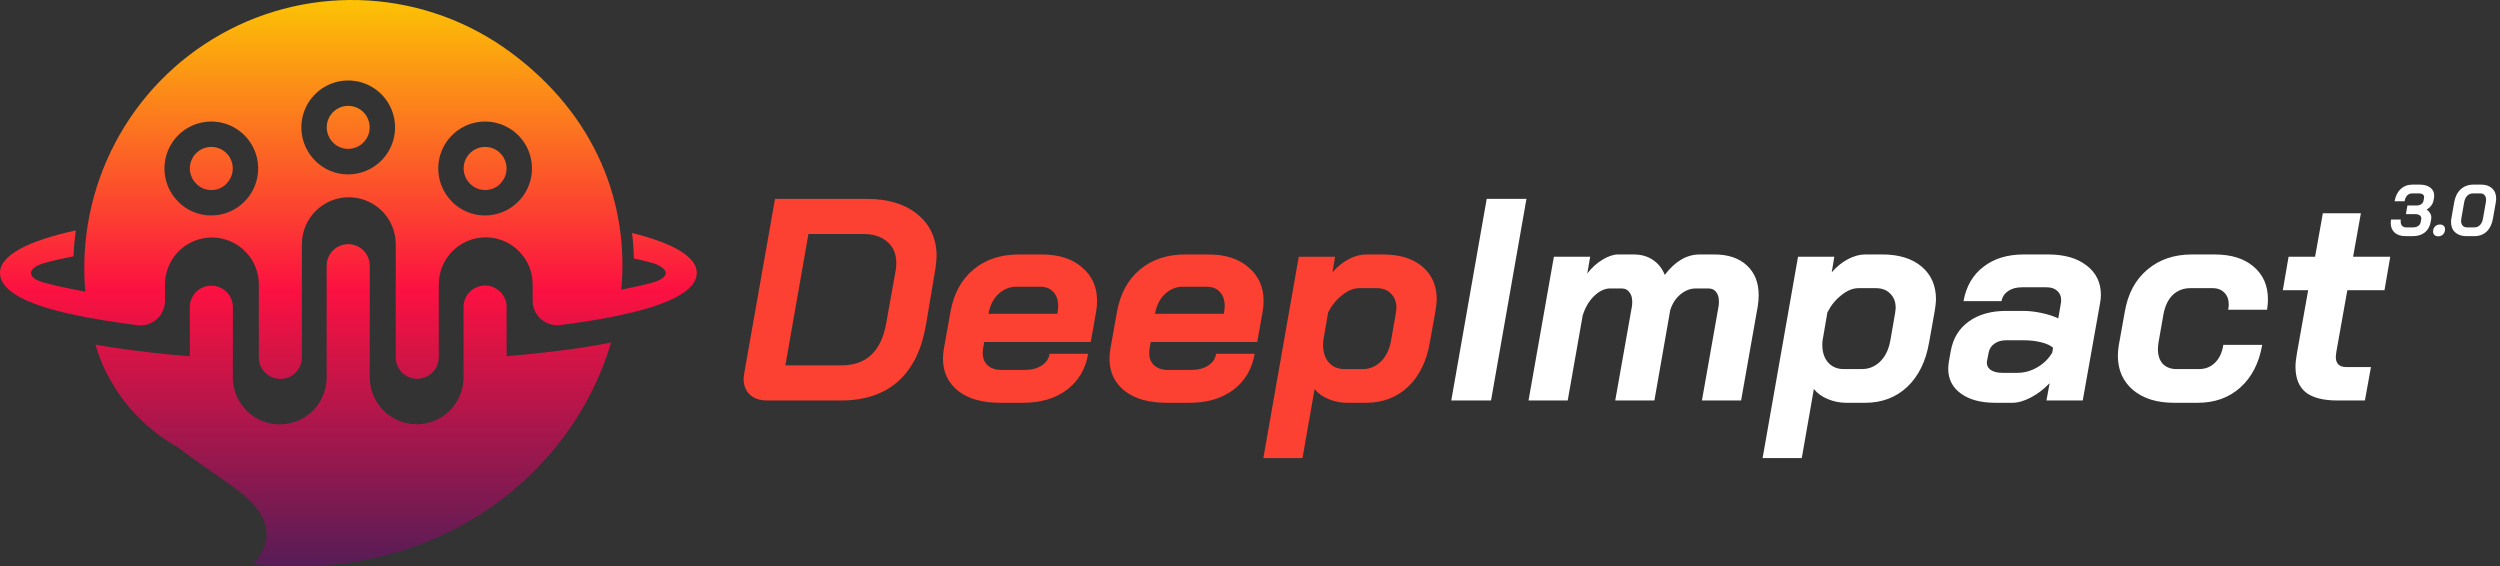
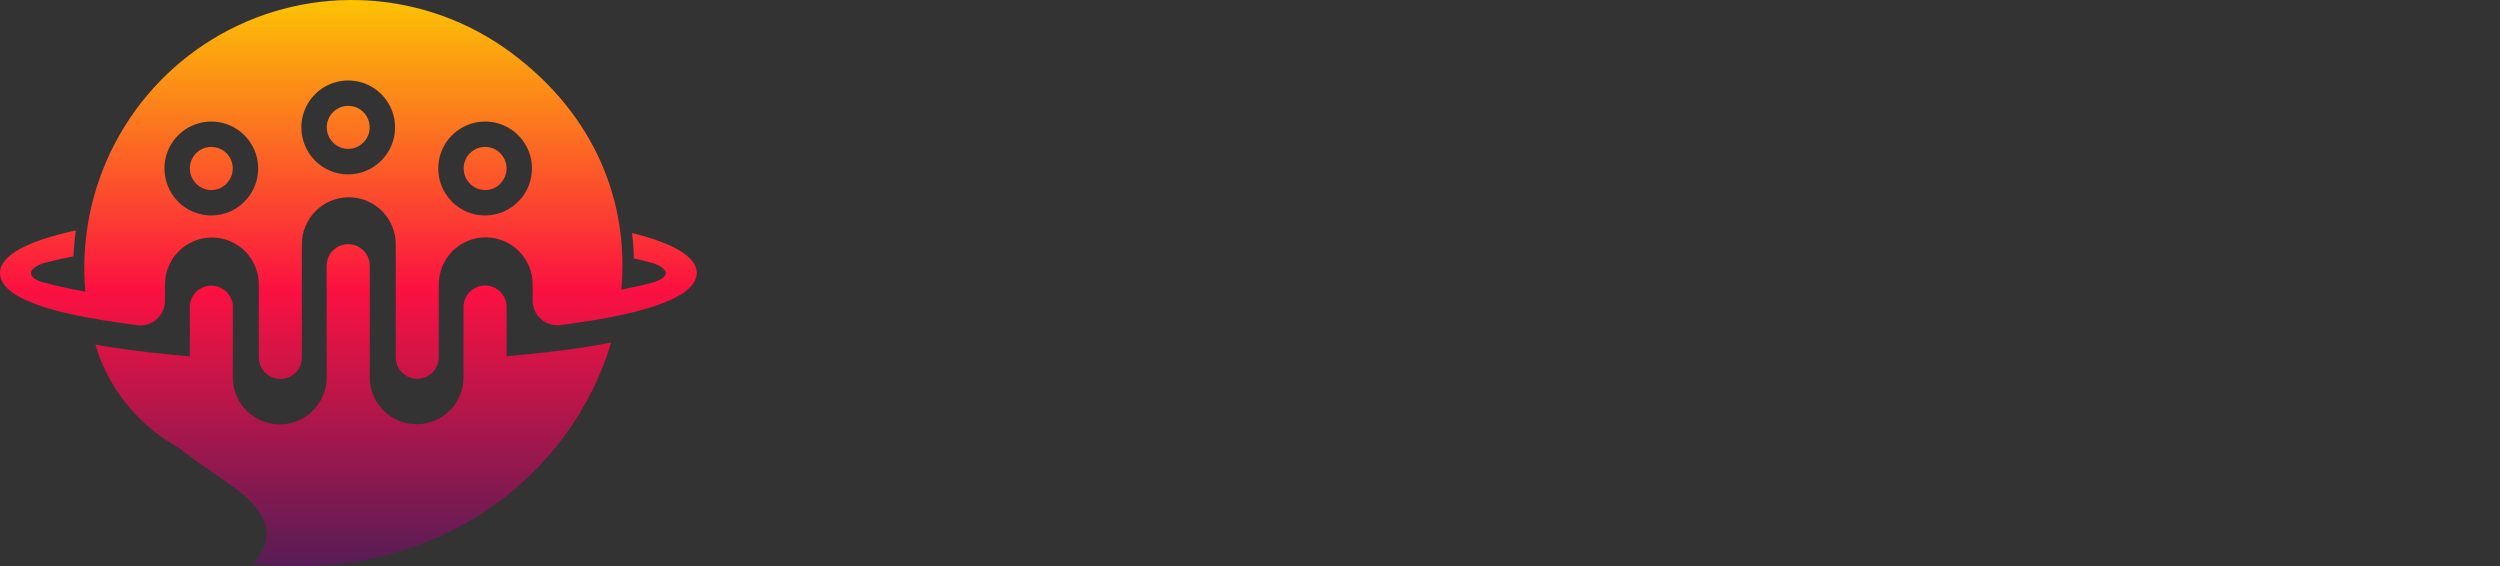
<svg xmlns="http://www.w3.org/2000/svg" width="618" height="140" viewBox="0 0 618 140" fill="none">
  <rect x="0" y="0" width="618" height="140" fill="#333333" stroke="none" />
  <path fill-rule="evenodd" clip-rule="evenodd" d="M44.038 49.836C42.42 48.213 41.318 46.147 40.873 43.898C40.428 41.649 40.658 39.318 41.535 37.2C42.412 35.082 43.897 33.272 45.801 31.998C47.706 30.725 49.945 30.045 52.235 30.045C54.525 30.045 56.764 30.725 58.668 31.998C60.572 33.272 62.057 35.082 62.934 37.2C63.812 39.318 64.042 41.649 63.597 43.898C63.151 46.147 62.05 48.213 60.432 49.836C59.36 50.919 58.084 51.78 56.679 52.368C55.273 52.957 53.766 53.262 52.242 53.265C50.719 53.269 49.21 52.971 47.802 52.388C46.394 51.806 45.115 50.951 44.038 49.873V49.836ZM55.991 45.39C56.733 44.646 57.239 43.699 57.443 42.667C57.648 41.636 57.543 40.567 57.141 39.596C56.739 38.625 56.058 37.794 55.185 37.21C54.312 36.626 53.285 36.315 52.235 36.315C51.185 36.315 50.158 36.626 49.285 37.21C48.412 37.794 47.731 38.625 47.329 39.596C46.927 40.567 46.822 41.636 47.026 42.667C47.231 43.699 47.736 44.646 48.479 45.39C48.967 45.891 49.55 46.289 50.193 46.563C50.837 46.836 51.528 46.979 52.227 46.982C52.926 46.986 53.619 46.85 54.265 46.583C54.911 46.316 55.498 45.923 55.991 45.427V45.39ZM77.88 39.684C76.262 38.061 75.161 35.995 74.716 33.746C74.27 31.497 74.501 29.166 75.378 27.048C76.255 24.93 77.74 23.12 79.644 21.847C81.549 20.573 83.787 19.894 86.077 19.894C88.368 19.894 90.606 20.573 92.511 21.847C94.415 23.12 95.9 24.93 96.777 27.048C97.654 29.166 97.885 31.497 97.439 33.746C96.994 35.995 95.892 38.061 94.274 39.684C93.202 40.767 91.927 41.628 90.521 42.217C89.116 42.805 87.608 43.11 86.085 43.113C84.562 43.117 83.053 42.819 81.645 42.237C80.237 41.654 78.957 40.8 77.88 39.721V39.684ZM89.834 35.238C90.576 34.494 91.081 33.547 91.286 32.516C91.491 31.484 91.385 30.416 90.983 29.444C90.581 28.473 89.901 27.643 89.027 27.059C88.154 26.475 87.127 26.163 86.077 26.163C85.027 26.163 84.001 26.475 83.127 27.059C82.254 27.643 81.573 28.473 81.171 29.444C80.769 30.416 80.664 31.484 80.869 32.516C81.073 33.547 81.579 34.494 82.321 35.238C83.305 36.233 84.644 36.795 86.042 36.802C87.44 36.809 88.784 36.26 89.778 35.275L89.834 35.238ZM111.723 49.836C110.105 48.213 109.003 46.147 108.558 43.898C108.113 41.649 108.343 39.318 109.22 37.2C110.097 35.082 111.582 33.272 113.487 31.998C115.391 30.725 117.63 30.045 119.92 30.045C122.21 30.045 124.449 30.725 126.353 31.998C128.258 33.272 129.742 35.082 130.619 37.2C131.497 39.318 131.727 41.649 131.282 43.898C130.836 46.147 129.735 48.213 128.117 49.836C127.045 50.919 125.769 51.78 124.364 52.368C122.959 52.957 121.451 53.262 119.928 53.265C118.404 53.269 116.895 52.971 115.487 52.388C114.079 51.806 112.8 50.951 111.723 49.873V49.836ZM123.676 45.39C124.418 44.646 124.924 43.699 125.128 42.667C125.333 41.636 125.228 40.567 124.826 39.596C124.424 38.625 123.743 37.794 122.87 37.21C121.997 36.626 120.97 36.315 119.92 36.315C118.87 36.315 117.843 36.626 116.97 37.21C116.097 37.794 115.416 38.625 115.014 39.596C114.612 40.567 114.507 41.636 114.711 42.667C114.916 43.699 115.421 44.646 116.164 45.39C116.653 45.888 117.236 46.285 117.88 46.557C118.523 46.829 119.214 46.971 119.912 46.974C120.61 46.978 121.303 46.843 121.949 46.577C122.595 46.312 123.182 45.921 123.676 45.427V45.39ZM0 67.453C0 63.1 6.976 59.506 18.725 56.968C18.448 59.098 18.244 61.229 18.17 63.359C15.635 63.859 13.452 64.341 11.676 64.823C9.603 65.286 7.66 66.286 7.66 67.49C7.66 68.694 9.418 69.546 11.268 69.954C13.748 70.658 17.06 71.362 21.094 72.084C19.963 59.375 22.524 46.609 28.47 35.322C34.415 24.036 43.492 14.71 54.607 8.467C65.722 2.223 78.402 -0.671 91.122 0.131C103.842 0.933 116.059 5.399 126.304 12.989C147.416 28.624 155.557 50.447 153.577 71.603C156.482 71.047 158.943 70.491 160.979 69.954C163.014 69.417 164.587 68.528 164.587 67.49C164.587 66.453 162.736 65.286 160.572 64.823C159.443 64.508 158.148 64.211 156.686 63.896C156.65 61.79 156.502 59.688 156.242 57.598C166.345 60.08 172.247 63.452 172.247 67.453C172.247 75.734 148.008 79.087 139.274 80.254C138.307 80.479 137.299 80.472 136.335 80.234C135.37 79.996 134.475 79.533 133.723 78.883C133.066 78.306 132.542 77.593 132.188 76.793C131.833 75.994 131.656 75.127 131.669 74.252V70.287C131.669 67.207 130.447 64.252 128.271 62.074C126.096 59.896 123.145 58.672 120.068 58.672C116.991 58.672 114.04 59.896 111.864 62.074C109.689 64.252 108.466 67.207 108.466 70.287V88.386C108.451 89.433 108.128 90.453 107.538 91.317C106.948 92.182 106.117 92.854 105.148 93.249C104.18 93.644 103.116 93.745 102.091 93.539C101.065 93.333 100.123 92.83 99.381 92.091C98.397 91.109 97.839 89.778 97.827 88.386V60.377C97.827 57.296 96.605 54.342 94.429 52.163C92.253 49.985 89.302 48.761 86.225 48.761C83.148 48.761 80.198 49.985 78.022 52.163C75.846 54.342 74.624 57.296 74.624 60.377V88.424C74.613 89.471 74.294 90.491 73.707 91.358C73.119 92.224 72.289 92.897 71.32 93.293C70.352 93.689 69.288 93.789 68.263 93.582C67.238 93.375 66.296 92.869 65.557 92.129C65.064 91.645 64.671 91.069 64.401 90.433C64.132 89.797 63.99 89.114 63.984 88.424V70.325C63.984 67.244 62.762 64.29 60.586 62.111C58.411 59.933 55.46 58.709 52.383 58.709C49.306 58.709 46.355 59.933 44.179 62.111C42.004 64.29 40.781 67.244 40.781 70.325V74.4C40.776 75.265 40.587 76.12 40.225 76.906C39.864 77.692 39.339 78.392 38.685 78.958C38.032 79.525 37.265 79.945 36.436 80.191C35.607 80.437 34.736 80.502 33.88 80.384C33.88 80.384 29.513 79.772 29.087 79.717C20.946 78.494 0 75.345 0 67.49V67.453ZM62.449 139.405C108.226 144.406 141.513 117.175 151.061 84.663C148.915 85.108 146.602 85.515 144.141 85.886C138.59 86.738 132.206 87.46 125.23 88.053V75.604C125.15 74.246 124.555 72.97 123.566 72.036C122.577 71.103 121.27 70.583 119.911 70.583C118.552 70.583 117.244 71.103 116.255 72.036C115.266 72.97 114.671 74.246 114.591 75.604V93.722C114.471 96.72 113.198 99.555 111.037 101.634C108.876 103.712 105.995 104.873 102.999 104.873C100.002 104.873 97.121 103.712 94.96 101.634C92.8 99.555 91.526 96.72 91.406 93.722V65.693C91.406 64.278 90.845 62.921 89.846 61.921C88.846 60.92 87.491 60.358 86.077 60.358C84.664 60.358 83.309 60.92 82.309 61.921C81.31 62.921 80.748 64.278 80.748 65.693V93.759C80.629 96.757 79.355 99.592 77.194 101.671C75.033 103.749 72.153 104.91 69.156 104.91C66.159 104.91 63.279 103.749 61.118 101.671C58.957 99.592 57.683 96.757 57.564 93.759V75.641C57.484 74.283 56.888 73.007 55.9 72.073C54.911 71.14 53.603 70.62 52.244 70.62C50.885 70.62 49.577 71.14 48.589 72.073C47.6 73.007 47.004 74.283 46.924 75.641V88.09C39.949 87.497 33.584 86.775 28.014 85.923C26.478 85.7 25.017 85.441 23.592 85.182C23.925 86.238 24.258 87.293 24.628 88.349C28.288 97.801 35.144 105.668 44.001 110.58C49.737 115.007 55.103 118.416 59.099 121.417C66.205 126.882 68.444 133.217 62.449 139.442V139.405Z" fill="url(#paint0_linear_976_43865)" />
-   <path d="M598.122 45.635C599.237 45.635 600.115 45.878 600.756 46.365C601.409 46.851 601.735 47.51 601.735 48.341C601.735 48.507 601.717 48.691 601.682 48.892L601.557 49.605C601.474 50.032 601.284 50.441 600.987 50.833C600.691 51.224 600.317 51.551 599.866 51.812C600.234 52.061 600.519 52.358 600.72 52.702C600.922 53.046 601.023 53.408 601.023 53.788C601.023 53.871 601.011 53.995 600.987 54.161L600.863 54.873C600.661 55.989 600.175 56.855 599.403 57.472C598.632 58.077 597.629 58.38 596.395 58.38H594.668C593.529 58.38 592.627 58.089 591.963 57.508C591.31 56.914 590.984 56.119 590.984 55.123C590.984 54.826 591.008 54.541 591.055 54.268H593.476C593.452 54.375 593.44 54.529 593.44 54.731C593.44 55.182 593.559 55.544 593.796 55.817C594.034 56.078 594.36 56.208 594.775 56.208H596.502C597.024 56.208 597.451 56.09 597.783 55.852C598.128 55.615 598.335 55.289 598.406 54.873L598.531 54.161C598.543 54.114 598.549 54.054 598.549 53.983C598.549 53.663 598.412 53.408 598.139 53.218C597.866 53.028 597.493 52.933 597.018 52.933H594.74L595.113 50.797H597.392C597.843 50.797 598.222 50.69 598.531 50.477C598.851 50.251 599.041 49.961 599.101 49.605L599.225 48.892C599.237 48.857 599.243 48.798 599.243 48.715C599.243 48.442 599.13 48.222 598.905 48.056C598.691 47.89 598.395 47.807 598.015 47.807H596.288C595.802 47.807 595.392 47.979 595.06 48.323C594.74 48.655 594.526 49.13 594.419 49.747H591.945C592.17 48.453 592.675 47.445 593.458 46.721C594.241 45.997 595.22 45.635 596.395 45.635H598.122ZM602.688 58.416C602.321 58.416 602.024 58.309 601.798 58.095C601.573 57.882 601.46 57.603 601.46 57.258C601.46 56.736 601.615 56.315 601.923 55.995C602.243 55.662 602.665 55.496 603.187 55.496C603.555 55.496 603.851 55.603 604.077 55.817C604.302 56.03 604.415 56.309 604.415 56.653C604.415 57.175 604.255 57.603 603.934 57.935C603.626 58.255 603.211 58.416 602.688 58.416ZM609.699 58.38C608.536 58.38 607.611 58.065 606.922 57.437C606.234 56.808 605.89 55.959 605.89 54.891C605.89 54.63 605.92 54.333 605.979 54.001L606.673 50.014C606.911 48.637 607.451 47.563 608.293 46.792C609.136 46.021 610.186 45.635 611.444 45.635H613.33C614.482 45.635 615.389 45.944 616.054 46.561C616.718 47.178 617.051 48.02 617.051 49.088C617.051 49.349 617.021 49.658 616.962 50.014L616.267 54.001C616.018 55.401 615.496 56.481 614.701 57.241C613.906 58 612.868 58.38 611.586 58.38H609.699ZM611.675 56.208C612.221 56.208 612.678 56.018 613.046 55.639C613.425 55.259 613.675 54.725 613.793 54.037L614.505 49.978C614.541 49.777 614.559 49.587 614.559 49.409C614.559 48.91 614.434 48.519 614.185 48.234C613.936 47.949 613.592 47.807 613.152 47.807H611.337C610.767 47.807 610.293 47.997 609.913 48.376C609.533 48.756 609.278 49.29 609.147 49.978L608.435 54.037C608.4 54.227 608.382 54.41 608.382 54.589C608.382 55.087 608.513 55.484 608.774 55.781C609.035 56.066 609.397 56.208 609.859 56.208H611.675Z" fill="white" />
-   <path d="M189.662 99C187.858 99 186.434 98.525 185.39 97.576C184.346 96.579 183.823 95.274 183.823 93.66C183.823 93.423 183.871 92.972 183.966 92.307L191.584 49.16H214.155C219.518 49.16 223.743 50.442 226.828 53.005C229.961 55.568 231.527 59.009 231.527 63.329C231.527 63.946 231.433 64.966 231.243 66.39L228.893 80.346C227.849 86.469 225.547 91.121 221.987 94.301C218.427 97.434 213.727 99 207.889 99H189.662ZM208.031 90.314C214.155 90.314 217.833 86.849 219.067 79.918L221.417 66.818C221.512 66.39 221.559 65.773 221.559 64.966C221.559 62.783 220.824 61.05 219.352 59.769C217.881 58.487 215.911 57.846 213.443 57.846H199.843L194.147 90.314H208.031ZM247.202 99.57C242.835 99.57 239.394 98.597 236.878 96.65C234.362 94.657 233.104 91.999 233.104 88.676C233.104 87.916 233.176 87.11 233.318 86.255L234.956 77.07C235.763 72.609 237.637 69.144 240.58 66.675C243.571 64.159 247.321 62.902 251.83 62.902H257.526C261.751 62.902 265.073 63.97 267.494 66.106C269.962 68.194 271.196 70.947 271.196 74.365C271.196 75.219 271.125 76.074 270.983 76.928L269.63 84.546H243.286L243.001 86.255C242.954 86.493 242.93 86.825 242.93 87.252C242.93 88.534 243.333 89.554 244.14 90.314C244.995 91.073 246.158 91.453 247.629 91.453H253.183C254.939 91.453 256.363 91.097 257.455 90.385C258.594 89.673 259.259 88.7 259.448 87.466H268.989C268.325 91.263 266.568 94.23 263.72 96.366C260.872 98.502 257.265 99.57 252.898 99.57H247.202ZM261.371 77.569L261.442 77.142C261.537 76.477 261.584 75.979 261.584 75.646C261.584 74.175 261.181 73.012 260.374 72.158C259.615 71.303 258.523 70.876 257.099 70.876H251.26C249.599 70.876 248.128 71.469 246.846 72.656C245.612 73.795 244.805 75.314 244.425 77.213L244.354 77.569H261.371ZM288.365 99.57C283.998 99.57 280.556 98.597 278.041 96.65C275.525 94.657 274.267 91.999 274.267 88.676C274.267 87.916 274.338 87.11 274.481 86.255L276.118 77.07C276.925 72.609 278.8 69.144 281.743 66.675C284.733 64.159 288.483 62.902 292.993 62.902H298.689C302.913 62.902 306.236 63.97 308.657 66.106C311.125 68.194 312.359 70.947 312.359 74.365C312.359 75.219 312.288 76.074 312.145 76.928L310.793 84.546H284.449L284.164 86.255C284.116 86.493 284.093 86.825 284.093 87.252C284.093 88.534 284.496 89.554 285.303 90.314C286.157 91.073 287.32 91.453 288.792 91.453H294.345C296.102 91.453 297.526 91.097 298.617 90.385C299.757 89.673 300.421 88.7 300.611 87.466H310.152C309.487 91.263 307.731 94.23 304.883 96.366C302.035 98.502 298.427 99.57 294.061 99.57H288.365ZM302.533 77.569L302.605 77.142C302.699 76.477 302.747 75.979 302.747 75.646C302.747 74.175 302.343 73.012 301.537 72.158C300.777 71.303 299.685 70.876 298.261 70.876H292.423C290.762 70.876 289.29 71.469 288.009 72.656C286.774 73.795 285.967 75.314 285.588 77.213L285.517 77.569H302.533ZM321.054 63.471H330.025L329.385 67.316C330.619 65.892 331.972 64.8 333.443 64.041C334.914 63.281 336.315 62.902 337.644 62.902H341.916C345.998 62.902 349.226 63.898 351.599 65.892C353.972 67.886 355.159 70.591 355.159 74.009C355.159 74.578 355.064 75.48 354.874 76.714L353.45 84.689C352.643 89.341 350.84 92.996 348.039 95.654C345.238 98.264 341.773 99.57 337.644 99.57H333.016C331.402 99.57 329.859 99.261 328.388 98.644C326.916 98.027 325.777 97.196 324.97 96.152L321.98 113.24H312.297L321.054 63.471ZM336.789 91.239C338.593 91.239 340.136 90.598 341.417 89.317C342.699 88.035 343.53 86.255 343.909 83.977L345.049 77.426C345.144 76.762 345.191 76.311 345.191 76.074C345.191 74.602 344.74 73.439 343.838 72.585C342.984 71.683 341.797 71.232 340.278 71.232H336.006C334.63 71.232 333.229 71.802 331.805 72.941C330.381 74.032 329.218 75.457 328.317 77.213L327.106 84.262C326.916 86.35 327.296 88.035 328.245 89.317C329.242 90.598 330.619 91.239 332.375 91.239H336.789Z" fill="#FC4031" />
-   <path d="M367.513 49.16H377.339L368.581 99H358.756L367.513 49.16ZM423.777 62.902C427.195 62.902 429.877 63.803 431.823 65.607C433.769 67.411 434.742 69.856 434.742 72.941C434.742 73.795 434.671 74.697 434.529 75.646L430.399 99H420.716L424.845 75.646C424.893 75.362 424.917 74.982 424.917 74.507C424.917 73.51 424.679 72.727 424.205 72.158C423.777 71.588 423.137 71.303 422.282 71.303H419.221C417.844 71.303 416.563 71.802 415.376 72.798C414.237 73.748 413.406 75.029 412.884 76.643L408.968 99H399.285L403.414 75.718C403.462 75.433 403.485 75.053 403.485 74.578C403.485 73.582 403.248 72.798 402.773 72.229C402.346 71.612 401.705 71.303 400.851 71.303H398.074C396.698 71.303 395.369 71.92 394.087 73.154C392.805 74.388 391.856 76.002 391.239 77.996L387.537 99H377.853L384.119 63.471H393.09L392.378 67.601C393.47 66.177 394.728 65.038 396.152 64.183C397.576 63.329 398.857 62.902 399.997 62.902H403.841C405.693 62.902 407.283 63.352 408.612 64.254C409.941 65.156 410.914 66.39 411.531 67.957C414.094 64.587 416.966 62.902 420.146 62.902H423.777ZM444.472 63.471H453.443L452.803 67.316C454.037 65.892 455.39 64.8 456.861 64.041C458.332 63.281 459.733 62.902 461.062 62.902H465.334C469.416 62.902 472.644 63.898 475.017 65.892C477.39 67.886 478.577 70.591 478.577 74.009C478.577 74.578 478.482 75.48 478.292 76.714L476.868 84.689C476.061 89.341 474.258 92.996 471.457 95.654C468.656 98.264 465.191 99.57 461.062 99.57H456.434C454.82 99.57 453.277 99.261 451.806 98.644C450.334 98.027 449.195 97.196 448.388 96.152L445.398 113.24H435.715L444.472 63.471ZM460.207 91.239C462.011 91.239 463.554 90.598 464.835 89.317C466.117 88.035 466.948 86.255 467.327 83.977L468.467 77.426C468.562 76.762 468.609 76.311 468.609 76.074C468.609 74.602 468.158 73.439 467.256 72.585C466.402 71.683 465.215 71.232 463.696 71.232H459.424C458.048 71.232 456.647 71.802 455.223 72.941C453.799 74.032 452.636 75.457 451.735 77.213L450.524 84.262C450.334 86.35 450.714 88.035 451.663 89.317C452.66 90.598 454.037 91.239 455.793 91.239H460.207ZM493.281 99.57C489.673 99.57 486.825 98.81 484.737 97.291C482.648 95.772 481.604 93.731 481.604 91.168C481.604 90.788 481.652 90.219 481.746 89.459L482.245 86.682C482.814 83.597 484.286 81.2 486.659 79.491C489.08 77.735 492.165 76.857 495.915 76.857H500.187C501.564 76.857 503.035 77.023 504.602 77.355C506.216 77.688 507.616 78.138 508.802 78.708L509.443 75.006C509.491 74.816 509.514 74.531 509.514 74.151C509.514 73.202 509.182 72.442 508.518 71.873C507.901 71.303 507.022 71.018 505.883 71.018H499.831C498.455 71.018 497.316 71.327 496.414 71.944C495.512 72.561 494.966 73.392 494.776 74.436H485.378C486.042 70.781 487.68 67.957 490.29 65.963C492.901 63.922 496.224 62.902 500.258 62.902H506.31C510.298 62.902 513.454 63.803 515.78 65.607C518.153 67.411 519.34 69.832 519.34 72.87C519.34 73.582 519.269 74.294 519.126 75.006L514.854 99H505.883L506.666 94.728C505.195 96.247 503.629 97.434 501.967 98.288C500.353 99.142 498.834 99.57 497.41 99.57H493.281ZM498.692 92.165C500.401 92.165 502.038 91.714 503.605 90.812C505.171 89.91 506.405 88.7 507.307 87.181L507.521 85.97C506.904 85.401 505.931 84.95 504.602 84.618C503.273 84.285 501.849 84.119 500.33 84.119H495.915C494.729 84.119 493.756 84.404 492.996 84.974C492.237 85.496 491.762 86.255 491.572 87.252L491.216 89.103C491.026 90.005 491.264 90.741 491.928 91.31C492.64 91.88 493.637 92.165 494.918 92.165H498.692ZM537.424 99.57C533.199 99.57 529.829 98.525 527.313 96.437C524.798 94.301 523.54 91.477 523.54 87.964C523.54 87.157 523.611 86.303 523.753 85.401L525.249 77.07C526.008 72.609 527.859 69.144 530.802 66.675C533.745 64.159 537.424 62.902 541.838 62.902H547.463C551.545 62.902 554.749 63.898 557.075 65.892C559.448 67.886 560.635 70.591 560.635 74.009C560.635 74.768 560.564 75.623 560.421 76.572H550.809C550.904 76.002 550.952 75.575 550.952 75.29C550.952 74.056 550.596 73.083 549.884 72.371C549.172 71.612 548.199 71.232 546.965 71.232H541.482C539.726 71.232 538.254 71.802 537.068 72.941C535.929 74.08 535.169 75.694 534.789 77.782L533.579 84.689C533.484 85.448 533.437 85.994 533.437 86.326C533.437 87.845 533.84 89.056 534.647 89.958C535.501 90.812 536.641 91.239 538.065 91.239H543.547C545.161 91.239 546.49 90.717 547.534 89.673C548.626 88.629 549.314 87.157 549.599 85.258H559.211C558.452 89.72 556.648 93.233 553.8 95.796C550.999 98.312 547.487 99.57 543.262 99.57H537.424ZM577.841 99C574.329 99 571.718 98.335 570.009 97.006C568.301 95.63 567.446 93.518 567.446 90.67C567.446 89.768 567.565 88.652 567.802 87.323L570.579 71.73H564.313L565.737 63.471H572.288L574.21 52.72H583.609L581.686 63.471H590.871L589.447 71.73H580.262L577.557 86.896C577.462 87.561 577.414 88.011 577.414 88.249C577.414 89.91 578.292 90.741 580.049 90.741H586.101L584.605 99H577.841Z" fill="white" />
  <defs>
    <linearGradient id="paint0_linear_976_43865" x1="86.114" y1="139.808" x2="86.114" y2="-5.318" gradientUnits="userSpaceOnUse">
      <stop stop-color="#571C56" />
      <stop offset="0.47" stop-color="#FC1141" />
      <stop offset="1" stop-color="#FCD000" />
    </linearGradient>
  </defs>
</svg>